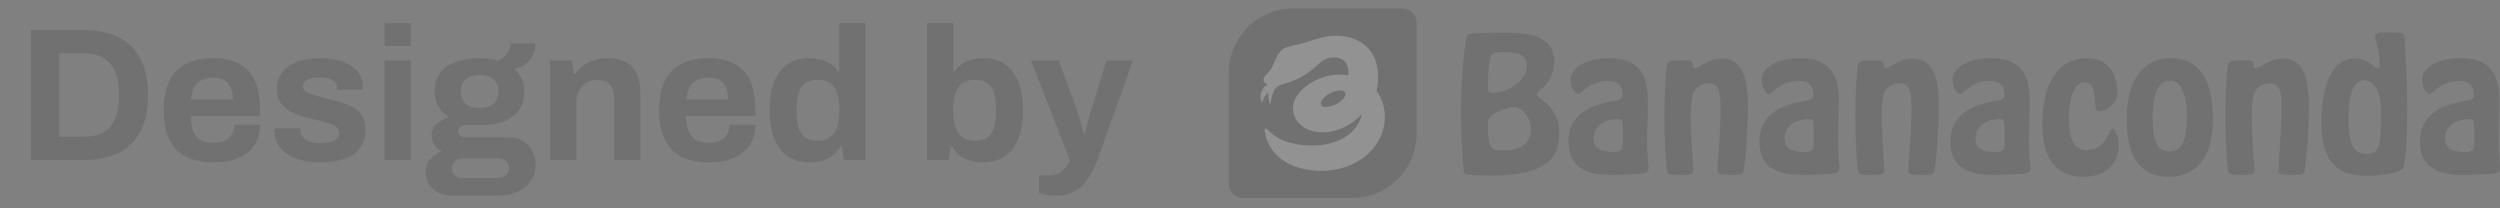
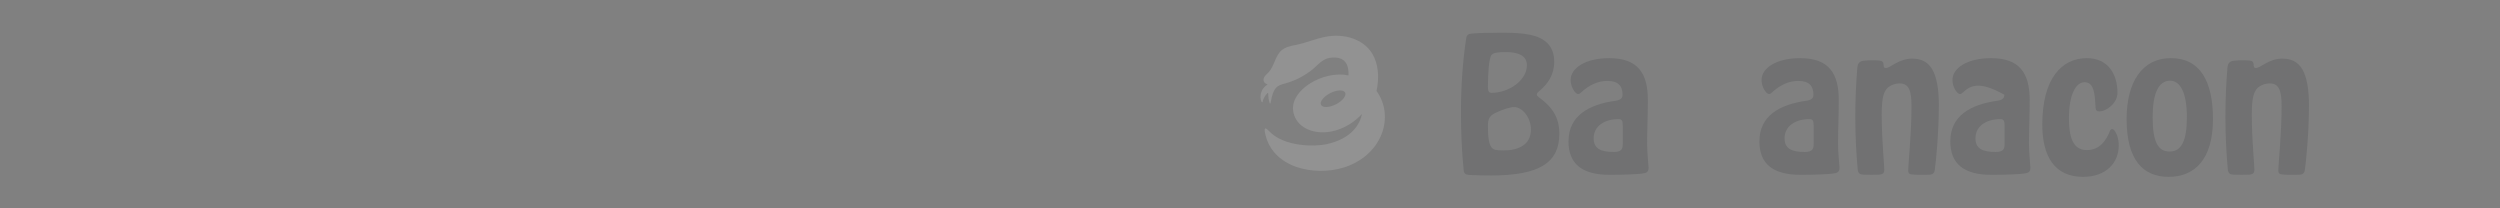
<svg xmlns="http://www.w3.org/2000/svg" width="132" height="11" viewBox="0 0 132 11" fill="none">
  <rect x="0" y="0" width="132" height="11" fill="#808080" stroke="none" />
  <g opacity="0.15">
-     <path d="M1.635 8.451V1.591H4.435C5.148 1.591 5.755 1.714 6.255 1.961C6.755 2.207 7.138 2.584 7.405 3.091C7.678 3.591 7.815 4.234 7.815 5.021C7.815 5.801 7.678 6.444 7.405 6.951C7.138 7.457 6.755 7.834 6.255 8.081C5.755 8.327 5.148 8.451 4.435 8.451H1.635ZM3.125 7.221H4.425C4.725 7.221 4.992 7.177 5.225 7.091C5.458 7.004 5.652 6.877 5.805 6.711C5.958 6.537 6.075 6.324 6.155 6.071C6.235 5.811 6.275 5.511 6.275 5.171V4.871C6.275 4.531 6.235 4.234 6.155 3.981C6.075 3.721 5.958 3.507 5.805 3.341C5.652 3.167 5.458 3.037 5.225 2.951C4.992 2.857 4.725 2.811 4.425 2.811H3.125V7.221ZM11.298 8.571C10.718 8.571 10.231 8.474 9.838 8.281C9.444 8.081 9.148 7.777 8.948 7.371C8.748 6.964 8.648 6.447 8.648 5.821C8.648 5.187 8.748 4.671 8.948 4.271C9.148 3.864 9.441 3.564 9.828 3.371C10.221 3.171 10.701 3.071 11.268 3.071C11.801 3.071 12.251 3.167 12.618 3.361C12.984 3.547 13.261 3.841 13.448 4.241C13.634 4.634 13.728 5.144 13.728 5.771V6.131H10.058C10.071 6.437 10.118 6.697 10.198 6.911C10.284 7.124 10.414 7.284 10.588 7.391C10.768 7.491 11.004 7.541 11.298 7.541C11.458 7.541 11.601 7.521 11.728 7.481C11.861 7.441 11.974 7.381 12.068 7.301C12.161 7.221 12.234 7.121 12.288 7.001C12.341 6.881 12.368 6.744 12.368 6.591H13.728C13.728 6.924 13.668 7.214 13.548 7.461C13.428 7.707 13.261 7.914 13.048 8.081C12.834 8.241 12.578 8.364 12.278 8.451C11.984 8.531 11.658 8.571 11.298 8.571ZM10.078 5.251H12.298C12.298 5.051 12.271 4.877 12.218 4.731C12.171 4.584 12.104 4.464 12.018 4.371C11.931 4.277 11.824 4.211 11.698 4.171C11.578 4.124 11.441 4.101 11.288 4.101C11.034 4.101 10.821 4.144 10.648 4.231C10.481 4.311 10.351 4.437 10.258 4.611C10.171 4.777 10.111 4.991 10.078 5.251ZM16.878 8.571C16.511 8.571 16.181 8.531 15.887 8.451C15.594 8.371 15.344 8.261 15.137 8.121C14.931 7.974 14.771 7.801 14.658 7.601C14.551 7.401 14.498 7.174 14.498 6.921C14.498 6.894 14.498 6.867 14.498 6.841C14.498 6.814 14.501 6.794 14.508 6.781H15.848C15.848 6.794 15.848 6.807 15.848 6.821C15.848 6.834 15.848 6.847 15.848 6.861C15.854 7.027 15.908 7.164 16.008 7.271C16.108 7.371 16.238 7.444 16.398 7.491C16.564 7.537 16.738 7.561 16.918 7.561C17.078 7.561 17.231 7.547 17.378 7.521C17.531 7.487 17.657 7.431 17.758 7.351C17.864 7.271 17.918 7.167 17.918 7.041C17.918 6.881 17.851 6.757 17.718 6.671C17.591 6.584 17.421 6.514 17.207 6.461C17.001 6.407 16.774 6.347 16.527 6.281C16.301 6.227 16.074 6.167 15.848 6.101C15.621 6.027 15.414 5.934 15.227 5.821C15.047 5.707 14.901 5.561 14.787 5.381C14.674 5.194 14.617 4.961 14.617 4.681C14.617 4.407 14.678 4.171 14.797 3.971C14.918 3.764 15.081 3.594 15.287 3.461C15.501 3.327 15.748 3.231 16.027 3.171C16.314 3.104 16.621 3.071 16.948 3.071C17.254 3.071 17.541 3.104 17.808 3.171C18.074 3.231 18.308 3.324 18.508 3.451C18.707 3.571 18.864 3.724 18.977 3.911C19.091 4.091 19.148 4.294 19.148 4.521C19.148 4.567 19.148 4.611 19.148 4.651C19.148 4.691 19.144 4.717 19.137 4.731H17.808V4.651C17.808 4.531 17.771 4.431 17.698 4.351C17.624 4.264 17.517 4.197 17.378 4.151C17.244 4.104 17.081 4.081 16.887 4.081C16.754 4.081 16.631 4.091 16.517 4.111C16.411 4.131 16.317 4.161 16.238 4.201C16.157 4.241 16.094 4.291 16.047 4.351C16.008 4.404 15.988 4.471 15.988 4.551C15.988 4.664 16.034 4.757 16.128 4.831C16.227 4.897 16.358 4.954 16.517 5.001C16.677 5.047 16.854 5.097 17.047 5.151C17.288 5.217 17.538 5.284 17.797 5.351C18.064 5.411 18.311 5.494 18.538 5.601C18.764 5.707 18.948 5.861 19.087 6.061C19.227 6.254 19.297 6.517 19.297 6.851C19.297 7.171 19.234 7.441 19.108 7.661C18.988 7.881 18.817 8.057 18.598 8.191C18.378 8.324 18.121 8.421 17.828 8.481C17.534 8.541 17.218 8.571 16.878 8.571ZM20.304 2.421V1.221H21.694V2.421H20.304ZM20.304 8.451V3.191H21.694V8.451H20.304ZM23.83 10.331C23.597 10.331 23.377 10.281 23.17 10.181C22.963 10.087 22.797 9.947 22.67 9.761C22.544 9.574 22.48 9.351 22.48 9.091C22.48 8.797 22.564 8.564 22.73 8.391C22.904 8.211 23.097 8.077 23.31 7.991C23.157 7.904 23.03 7.791 22.93 7.651C22.837 7.511 22.79 7.347 22.79 7.161C22.79 6.901 22.884 6.691 23.07 6.531C23.264 6.364 23.483 6.257 23.73 6.211C23.483 6.057 23.29 5.864 23.15 5.631C23.017 5.391 22.95 5.124 22.95 4.831C22.95 4.451 23.044 4.131 23.23 3.871C23.424 3.611 23.697 3.414 24.05 3.281C24.41 3.141 24.834 3.071 25.32 3.071C25.514 3.071 25.694 3.081 25.86 3.101C26.034 3.121 26.19 3.154 26.33 3.201C26.577 3.054 26.744 2.894 26.83 2.721C26.924 2.541 26.974 2.397 26.98 2.291H28.27C28.27 2.537 28.224 2.751 28.13 2.931C28.044 3.111 27.917 3.261 27.75 3.381C27.584 3.494 27.384 3.577 27.15 3.631C27.323 3.777 27.457 3.954 27.55 4.161C27.643 4.367 27.69 4.591 27.69 4.831C27.69 5.204 27.6 5.524 27.42 5.791C27.24 6.051 26.983 6.251 26.65 6.391C26.323 6.531 25.93 6.601 25.47 6.601H24.67C24.51 6.601 24.39 6.631 24.31 6.691C24.23 6.744 24.19 6.824 24.19 6.931C24.19 7.017 24.224 7.094 24.29 7.161C24.363 7.221 24.48 7.251 24.64 7.251H26.83C27.27 7.251 27.62 7.387 27.88 7.661C28.147 7.927 28.28 8.271 28.28 8.691C28.28 9.011 28.197 9.294 28.03 9.541C27.863 9.787 27.634 9.981 27.34 10.121C27.047 10.261 26.71 10.331 26.33 10.331H23.83ZM24.41 9.401H26.26C26.38 9.401 26.487 9.377 26.58 9.331C26.674 9.291 26.747 9.231 26.8 9.151C26.854 9.077 26.88 8.991 26.88 8.891C26.88 8.717 26.827 8.587 26.72 8.501C26.613 8.414 26.48 8.371 26.32 8.371H24.41C24.25 8.371 24.117 8.417 24.01 8.511C23.91 8.604 23.86 8.727 23.86 8.881C23.86 9.034 23.91 9.157 24.01 9.251C24.117 9.351 24.25 9.401 24.41 9.401ZM25.32 5.701C25.647 5.701 25.893 5.627 26.06 5.481C26.233 5.327 26.32 5.111 26.32 4.831C26.32 4.551 26.233 4.337 26.06 4.191C25.893 4.037 25.647 3.961 25.32 3.961C25 3.961 24.753 4.037 24.58 4.191C24.413 4.337 24.33 4.551 24.33 4.831C24.33 5.011 24.367 5.167 24.44 5.301C24.514 5.434 24.623 5.534 24.77 5.601C24.917 5.667 25.1 5.701 25.32 5.701ZM29.044 8.451V3.191H30.194L30.304 3.911H30.374C30.494 3.737 30.638 3.587 30.804 3.461C30.978 3.334 31.171 3.237 31.384 3.171C31.598 3.104 31.831 3.071 32.084 3.071C32.431 3.071 32.734 3.134 32.994 3.261C33.254 3.387 33.454 3.587 33.594 3.861C33.741 4.134 33.814 4.491 33.814 4.931V8.451H32.424V5.151C32.424 4.984 32.404 4.844 32.364 4.731C32.324 4.611 32.264 4.514 32.184 4.441C32.111 4.361 32.018 4.304 31.904 4.271C31.791 4.237 31.664 4.221 31.524 4.221C31.318 4.221 31.131 4.271 30.964 4.371C30.798 4.471 30.668 4.607 30.574 4.781C30.481 4.954 30.434 5.154 30.434 5.381V8.451H29.044ZM37.45 8.571C36.87 8.571 36.383 8.474 35.99 8.281C35.597 8.081 35.3 7.777 35.1 7.371C34.9 6.964 34.8 6.447 34.8 5.821C34.8 5.187 34.9 4.671 35.1 4.271C35.3 3.864 35.593 3.564 35.98 3.371C36.373 3.171 36.853 3.071 37.42 3.071C37.953 3.071 38.403 3.167 38.77 3.361C39.137 3.547 39.413 3.841 39.6 4.241C39.787 4.634 39.88 5.144 39.88 5.771V6.131H36.21C36.223 6.437 36.27 6.697 36.35 6.911C36.437 7.124 36.567 7.284 36.74 7.391C36.92 7.491 37.157 7.541 37.45 7.541C37.61 7.541 37.753 7.521 37.88 7.481C38.013 7.441 38.127 7.381 38.22 7.301C38.313 7.221 38.387 7.121 38.44 7.001C38.493 6.881 38.52 6.744 38.52 6.591H39.88C39.88 6.924 39.82 7.214 39.7 7.461C39.58 7.707 39.413 7.914 39.2 8.081C38.987 8.241 38.73 8.364 38.43 8.451C38.137 8.531 37.81 8.571 37.45 8.571ZM36.23 5.251H38.45C38.45 5.051 38.423 4.877 38.37 4.731C38.323 4.584 38.257 4.464 38.17 4.371C38.083 4.277 37.977 4.211 37.85 4.171C37.73 4.124 37.593 4.101 37.44 4.101C37.187 4.101 36.973 4.144 36.8 4.231C36.633 4.311 36.503 4.437 36.41 4.611C36.323 4.777 36.263 4.991 36.23 5.251ZM42.76 8.571C42.327 8.571 41.95 8.474 41.63 8.281C41.317 8.081 41.073 7.777 40.9 7.371C40.727 6.964 40.64 6.444 40.64 5.811C40.64 5.177 40.727 4.661 40.9 4.261C41.08 3.854 41.323 3.554 41.63 3.361C41.943 3.167 42.303 3.071 42.71 3.071C42.937 3.071 43.147 3.097 43.34 3.151C43.54 3.197 43.713 3.274 43.86 3.381C44.013 3.487 44.143 3.617 44.25 3.771H44.31V1.221H45.7V8.451H44.56L44.45 7.741H44.38C44.207 8.021 43.98 8.231 43.7 8.371C43.42 8.504 43.107 8.571 42.76 8.571ZM43.2 7.431C43.46 7.431 43.67 7.371 43.83 7.251C43.997 7.131 44.12 6.957 44.2 6.731C44.28 6.504 44.32 6.234 44.32 5.921V5.741C44.32 5.507 44.297 5.294 44.25 5.101C44.21 4.907 44.143 4.747 44.05 4.621C43.957 4.487 43.84 4.387 43.7 4.321C43.56 4.247 43.393 4.211 43.2 4.211C42.92 4.211 42.697 4.267 42.53 4.381C42.363 4.487 42.243 4.654 42.17 4.881C42.097 5.101 42.06 5.377 42.06 5.711V5.941C42.06 6.274 42.097 6.551 42.17 6.771C42.243 6.991 42.363 7.157 42.53 7.271C42.697 7.377 42.92 7.431 43.2 7.431ZM51.887 8.571C51.547 8.571 51.233 8.504 50.947 8.371C50.667 8.231 50.44 8.021 50.267 7.741H50.197L50.087 8.451H48.947V1.221H50.337V3.771H50.397C50.503 3.617 50.633 3.487 50.787 3.381C50.94 3.274 51.113 3.197 51.307 3.151C51.5 3.097 51.71 3.071 51.937 3.071C52.35 3.071 52.71 3.167 53.017 3.361C53.33 3.554 53.573 3.854 53.747 4.261C53.92 4.661 54.007 5.177 54.007 5.811C54.007 6.444 53.92 6.964 53.747 7.371C53.58 7.777 53.337 8.081 53.017 8.281C52.703 8.474 52.327 8.571 51.887 8.571ZM51.457 7.431C51.737 7.431 51.957 7.377 52.117 7.271C52.283 7.157 52.403 6.991 52.477 6.771C52.55 6.551 52.587 6.274 52.587 5.941V5.711C52.587 5.377 52.55 5.101 52.477 4.881C52.403 4.654 52.283 4.487 52.117 4.381C51.957 4.267 51.737 4.211 51.457 4.211C51.257 4.211 51.087 4.247 50.947 4.321C50.807 4.387 50.69 4.487 50.597 4.621C50.51 4.747 50.443 4.907 50.397 5.101C50.35 5.294 50.327 5.507 50.327 5.741V5.921C50.327 6.234 50.367 6.504 50.447 6.731C50.527 6.957 50.65 7.131 50.817 7.251C50.983 7.371 51.197 7.431 51.457 7.431ZM55.791 10.331C55.544 10.331 55.337 10.311 55.171 10.271C55.011 10.237 54.907 10.214 54.861 10.201V9.261H55.471C55.637 9.261 55.787 9.221 55.921 9.141C56.054 9.067 56.171 8.967 56.271 8.841C56.371 8.721 56.444 8.591 56.491 8.451L54.431 3.191H55.901L56.801 5.621C56.841 5.734 56.884 5.877 56.931 6.051C56.984 6.217 57.037 6.394 57.091 6.581C57.144 6.761 57.187 6.921 57.221 7.061H57.271C57.297 6.967 57.327 6.857 57.361 6.731C57.394 6.604 57.427 6.474 57.461 6.341C57.501 6.207 57.537 6.081 57.571 5.961C57.611 5.834 57.644 5.724 57.671 5.631L58.421 3.191H59.821L58.031 8.201C57.931 8.494 57.814 8.767 57.681 9.021C57.554 9.281 57.404 9.507 57.231 9.701C57.057 9.901 56.851 10.054 56.611 10.161C56.377 10.274 56.104 10.331 55.791 10.331Z" fill="#181B22" />
    <path d="M77.547 9.23C77.431 9.221 77.306 9.191 77.285 9.006C77.178 7.952 77.14 6.919 77.14 5.946C77.14 4.493 77.238 3.188 77.419 2.008C77.44 1.853 77.544 1.784 77.69 1.775C77.999 1.745 78.647 1.727 79.286 1.727C80.466 1.727 81.25 1.825 81.705 2.283C81.937 2.517 82.062 2.84 82.062 3.259C82.062 3.951 81.723 4.438 81.268 4.809C81.191 4.878 81.143 4.926 81.143 4.986C81.143 5.034 81.173 5.073 81.23 5.121C81.993 5.666 82.332 6.232 82.332 7.061C82.332 8.561 81.325 9.264 78.743 9.264C78.336 9.264 77.91 9.255 77.542 9.235L77.547 9.23ZM80.623 3.449C80.623 2.904 80.109 2.748 79.5 2.748C79.161 2.748 78.87 2.769 78.754 2.895C78.618 3.05 78.561 3.859 78.561 4.592C78.561 4.787 78.599 4.903 78.754 4.903C79.672 4.903 80.62 4.241 80.62 3.451L80.623 3.449ZM80.836 6.841C80.836 6.197 80.373 5.652 79.945 5.652C79.752 5.652 79.354 5.769 78.968 5.955C78.638 6.11 78.561 6.287 78.561 6.646C78.561 7.212 78.608 7.611 78.754 7.787C78.87 7.913 78.977 7.943 79.402 7.943C80.147 7.943 80.834 7.661 80.834 6.841H80.836Z" fill="#181B22" />
    <path d="M82.819 7.457C82.819 6.112 83.892 5.517 85.294 5.322C85.565 5.283 85.672 5.185 85.672 5.002C85.672 4.534 85.44 4.271 84.869 4.271C84.367 4.271 83.892 4.495 83.476 4.885C83.428 4.933 83.378 4.963 83.33 4.963C83.282 4.963 83.244 4.944 83.194 4.894C83.057 4.757 82.932 4.505 82.932 4.221C82.932 3.586 83.726 3.071 84.965 3.071C86.483 3.071 87.006 3.87 87.006 5.283C87.006 6.074 86.967 6.93 86.967 7.565C86.967 8.091 87.045 8.735 87.045 8.861C87.045 9.026 86.977 9.115 86.813 9.143C86.533 9.211 85.517 9.23 84.994 9.23C83.544 9.23 82.816 8.664 82.816 7.455L82.819 7.457ZM85.683 6.639C85.683 6.376 85.635 6.289 85.46 6.289C84.705 6.289 84.144 6.66 84.144 7.304C84.144 7.839 84.501 8.025 85.208 8.025C85.603 8.025 85.683 7.878 85.683 7.606V6.642V6.639Z" fill="#181B22" />
-     <path d="M92.29 5.613C92.29 7.027 92.135 8.557 92.076 8.967C92.055 9.131 91.96 9.209 91.835 9.221C91.719 9.23 91.555 9.23 91.398 9.23C91.205 9.23 91.03 9.23 90.866 9.209C90.721 9.2 90.673 9.122 90.673 9.015C90.673 8.664 90.848 7.125 90.848 5.604C90.848 4.814 90.723 4.404 90.23 4.404C89.978 4.404 89.746 4.491 89.573 4.647C89.38 4.851 89.273 5.153 89.273 6.06C89.273 7.347 89.409 8.712 89.409 8.955C89.409 9.129 89.341 9.198 89.168 9.219C89.043 9.228 88.907 9.228 88.761 9.228C88.586 9.228 88.413 9.228 88.286 9.219C88.122 9.209 88.025 9.159 88.007 8.925C87.938 8.186 87.882 7.249 87.882 6.177C87.882 5.377 87.911 4.509 87.988 3.575C88.009 3.293 88.163 3.213 88.366 3.204C88.502 3.186 88.645 3.186 88.791 3.186C88.916 3.186 89.043 3.186 89.148 3.195C89.302 3.215 89.371 3.273 89.371 3.419C89.371 3.536 89.4 3.593 89.487 3.593C89.739 3.593 90.164 3.096 90.889 3.096C91.819 3.096 92.292 3.758 92.292 5.611L92.29 5.613Z" fill="#181B22" />
    <path d="M92.898 7.457C92.898 6.112 93.972 5.517 95.374 5.322C95.645 5.283 95.751 5.185 95.751 5.002C95.751 4.534 95.52 4.271 94.949 4.271C94.447 4.271 93.972 4.495 93.555 4.885C93.508 4.933 93.458 4.963 93.41 4.963C93.362 4.963 93.324 4.944 93.274 4.894C93.137 4.757 93.012 4.505 93.012 4.221C93.012 3.586 93.805 3.071 95.044 3.071C96.563 3.071 97.086 3.87 97.086 5.283C97.086 6.074 97.047 6.93 97.047 7.565C97.047 8.091 97.125 8.735 97.125 8.861C97.125 9.026 97.056 9.115 96.893 9.143C96.613 9.211 95.597 9.23 95.074 9.23C93.624 9.23 92.896 8.664 92.896 7.455L92.898 7.457ZM95.763 6.639C95.763 6.376 95.715 6.289 95.54 6.289C94.785 6.289 94.224 6.66 94.224 7.304C94.224 7.839 94.581 8.025 95.288 8.025C95.683 8.025 95.763 7.878 95.763 7.606V6.642V6.639Z" fill="#181B22" />
    <path d="M102.369 5.613C102.369 7.027 102.215 8.557 102.156 8.967C102.135 9.131 102.04 9.209 101.915 9.221C101.799 9.23 101.635 9.23 101.478 9.23C101.285 9.23 101.11 9.23 100.946 9.209C100.801 9.2 100.753 9.122 100.753 9.015C100.753 8.664 100.928 7.125 100.928 5.604C100.928 4.814 100.803 4.404 100.31 4.404C100.057 4.404 99.826 4.491 99.653 4.647C99.46 4.851 99.353 5.153 99.353 6.06C99.353 7.347 99.489 8.712 99.489 8.955C99.489 9.129 99.421 9.198 99.248 9.219C99.123 9.228 98.987 9.228 98.841 9.228C98.666 9.228 98.493 9.228 98.366 9.219C98.202 9.209 98.105 9.159 98.087 8.925C98.018 8.186 97.961 7.249 97.961 6.177C97.961 5.377 97.991 4.509 98.068 3.575C98.089 3.293 98.243 3.213 98.446 3.204C98.582 3.186 98.725 3.186 98.871 3.186C98.996 3.186 99.123 3.186 99.228 3.195C99.382 3.215 99.451 3.273 99.451 3.419C99.451 3.536 99.48 3.593 99.566 3.593C99.819 3.593 100.244 3.096 100.969 3.096C101.899 3.096 102.372 3.758 102.372 5.611L102.369 5.613Z" fill="#181B22" />
-     <path d="M102.979 7.457C102.979 6.112 104.052 5.517 105.454 5.322C105.725 5.283 105.832 5.185 105.832 5.002C105.832 4.534 105.6 4.271 105.029 4.271C104.527 4.271 104.052 4.495 103.636 4.885C103.588 4.933 103.538 4.963 103.49 4.963C103.443 4.963 103.404 4.944 103.354 4.894C103.217 4.757 103.092 4.505 103.092 4.221C103.092 3.586 103.886 3.071 105.125 3.071C106.643 3.071 107.166 3.87 107.166 5.283C107.166 6.074 107.128 6.93 107.128 7.565C107.128 8.091 107.205 8.735 107.205 8.861C107.205 9.026 107.137 9.115 106.973 9.143C106.693 9.211 105.677 9.23 105.154 9.23C103.704 9.23 102.977 8.664 102.977 7.455L102.979 7.457ZM105.843 6.639C105.843 6.376 105.795 6.289 105.62 6.289C104.866 6.289 104.304 6.66 104.304 7.304C104.304 7.839 104.661 8.025 105.368 8.025C105.764 8.025 105.843 7.878 105.843 7.606V6.642V6.639Z" fill="#181B22" />
+     <path d="M102.979 7.457C102.979 6.112 104.052 5.517 105.454 5.322C105.725 5.283 105.832 5.185 105.832 5.002C104.527 4.271 104.052 4.495 103.636 4.885C103.588 4.933 103.538 4.963 103.49 4.963C103.443 4.963 103.404 4.944 103.354 4.894C103.217 4.757 103.092 4.505 103.092 4.221C103.092 3.586 103.886 3.071 105.125 3.071C106.643 3.071 107.166 3.87 107.166 5.283C107.166 6.074 107.128 6.93 107.128 7.565C107.128 8.091 107.205 8.735 107.205 8.861C107.205 9.026 107.137 9.115 106.973 9.143C106.693 9.211 105.677 9.23 105.154 9.23C103.704 9.23 102.977 8.664 102.977 7.455L102.979 7.457ZM105.843 6.639C105.843 6.376 105.795 6.289 105.62 6.289C104.866 6.289 104.304 6.66 104.304 7.304C104.304 7.839 104.661 8.025 105.368 8.025C105.764 8.025 105.843 7.878 105.843 7.606V6.642V6.639Z" fill="#181B22" />
    <path d="M107.834 6.58C107.834 4.143 108.86 3.071 110.185 3.071C111.278 3.071 111.801 3.879 111.801 4.903C111.801 5.439 111.231 5.879 110.844 5.879C110.719 5.879 110.66 5.831 110.651 5.714C110.612 5.013 110.583 4.34 110.071 4.34C109.587 4.34 109.239 5.022 109.239 6.241C109.239 7.205 109.432 7.926 110.187 7.926C110.856 7.926 111.203 7.429 111.406 6.912C111.426 6.855 111.465 6.816 111.522 6.816C111.56 6.816 111.59 6.834 111.628 6.873C111.765 7.049 111.869 7.322 111.869 7.681C111.869 8.598 111.201 9.337 109.983 9.337C108.464 9.337 107.834 8.227 107.834 6.58Z" fill="#181B22" />
    <path d="M112.286 6.287C112.286 4.367 113.079 3.071 114.627 3.071C116.175 3.071 116.844 4.308 116.844 6.287C116.844 8.442 115.857 9.337 114.502 9.337C113.147 9.337 112.286 8.44 112.286 6.287ZM115.468 6.179C115.468 4.912 115.13 4.26 114.577 4.26C113.977 4.26 113.659 4.921 113.659 6.179C113.659 7.436 113.911 8.002 114.559 8.002C115.207 8.002 115.468 7.388 115.468 6.179Z" fill="#181B22" />
    <path d="M121.911 5.613C121.911 7.027 121.757 8.557 121.697 8.967C121.677 9.131 121.582 9.209 121.457 9.221C121.341 9.23 121.177 9.23 121.02 9.23C120.827 9.23 120.652 9.23 120.488 9.209C120.343 9.2 120.295 9.122 120.295 9.015C120.295 8.664 120.47 7.125 120.47 5.604C120.47 4.814 120.345 4.404 119.852 4.404C119.599 4.404 119.367 4.491 119.195 4.647C119.001 4.851 118.894 5.153 118.894 6.06C118.894 7.347 119.031 8.712 119.031 8.955C119.031 9.129 118.963 9.198 118.79 9.219C118.665 9.228 118.528 9.228 118.383 9.228C118.208 9.228 118.035 9.228 117.908 9.219C117.744 9.209 117.646 9.159 117.628 8.925C117.56 8.186 117.503 7.249 117.503 6.177C117.503 5.377 117.533 4.509 117.61 3.575C117.63 3.293 117.785 3.213 117.987 3.204C118.124 3.186 118.267 3.186 118.413 3.186C118.538 3.186 118.665 3.186 118.769 3.195C118.924 3.215 118.992 3.273 118.992 3.419C118.992 3.536 119.022 3.593 119.108 3.593C119.36 3.593 119.786 3.096 120.511 3.096C121.441 3.096 121.913 3.758 121.913 5.611L121.911 5.613Z" fill="#181B22" />
-     <path d="M122.568 6.521C122.568 4.26 123.275 3.08 124.33 3.08C124.832 3.08 125.191 3.373 125.453 3.577C125.482 3.596 125.521 3.607 125.551 3.607C125.61 3.607 125.648 3.568 125.648 3.481C125.648 3.005 125.578 2.586 125.442 2.132C125.412 2.036 125.385 1.928 125.432 1.843C125.496 1.729 125.653 1.715 125.785 1.718C126.06 1.72 126.335 1.722 126.61 1.724C126.708 1.724 126.817 1.731 126.887 1.8C126.953 1.866 126.96 1.967 126.967 2.059C127.037 3.314 127.101 4.571 127.101 5.829C127.101 6.921 127.062 7.984 126.937 8.703C126.917 8.841 126.831 8.967 126.667 9.035C126.376 9.152 125.796 9.278 124.896 9.278C123.241 9.278 122.575 8.332 122.575 6.521H122.568ZM125.721 5.868C125.721 4.697 125.266 4.239 124.83 4.239C124.316 4.239 123.998 4.805 123.998 6.335C123.998 7.7 124.337 8.128 124.928 8.128C125.585 8.128 125.721 7.886 125.721 5.868Z" fill="#181B22" />
-     <path d="M127.774 7.457C127.774 6.112 128.847 5.517 130.25 5.322C130.52 5.283 130.627 5.185 130.627 5.002C130.627 4.534 130.395 4.271 129.824 4.271C129.322 4.271 128.847 4.495 128.431 4.885C128.383 4.933 128.333 4.963 128.285 4.963C128.238 4.963 128.199 4.944 128.149 4.894C128.013 4.757 127.888 4.505 127.888 4.221C127.888 3.586 128.681 3.071 129.92 3.071C131.439 3.071 131.961 3.87 131.961 5.283C131.961 6.074 131.923 6.93 131.923 7.565C131.923 8.091 132 8.735 132 8.861C132 9.026 131.932 9.115 131.768 9.143C131.489 9.211 130.472 9.23 129.95 9.23C128.499 9.23 127.772 8.664 127.772 7.455L127.774 7.457ZM130.638 6.639C130.638 6.376 130.591 6.289 130.416 6.289C129.661 6.289 129.099 6.66 129.099 7.304C129.099 7.839 129.456 8.025 130.163 8.025C130.559 8.025 130.638 7.878 130.638 7.606V6.642V6.639Z" fill="#181B22" />
-     <path d="M74.059 0.451H68.265C66.394 0.451 64.875 1.981 64.875 3.866V9.704C64.875 10.116 65.207 10.451 65.616 10.451H71.411C73.282 10.451 74.8 8.921 74.8 7.036V1.197C74.8 0.785 74.469 0.451 74.059 0.451Z" fill="#181B22" />
    <path d="M72.682 4.796C72.766 4.434 73.095 2.618 71.418 2.027C70.968 1.869 70.445 1.85 69.983 1.942C69.44 2.05 68.94 2.27 68.396 2.377C68.139 2.428 67.871 2.483 67.671 2.652C67.323 2.945 67.289 3.486 66.98 3.818C66.921 3.882 66.853 3.937 66.798 4.003C66.744 4.072 66.703 4.157 66.714 4.244C66.728 4.356 66.812 4.423 66.928 4.461C66.8 4.535 66.694 4.647 66.628 4.782C66.544 4.956 66.525 5.185 66.605 5.366C66.614 5.385 66.623 5.41 66.65 5.401C66.673 5.391 66.673 5.357 66.678 5.334C66.691 5.281 66.71 5.231 66.735 5.181C66.78 5.082 66.844 4.997 66.919 4.92C66.935 4.904 66.962 4.917 66.962 4.94C66.96 5.114 66.985 5.286 67.039 5.451C67.048 5.474 67.082 5.474 67.087 5.449C67.223 4.569 67.462 4.516 67.862 4.406C68.371 4.267 68.862 4.015 69.276 3.687C69.542 3.477 69.808 3.119 70.197 3.057C71.122 2.915 71.224 3.561 71.197 3.98C69.881 3.701 68.112 4.741 68.278 5.863C68.471 7.166 70.536 7.485 71.911 6.021C71.809 6.505 71.429 7.308 70.04 7.613C69.438 7.744 67.78 7.771 66.985 6.898C66.864 6.766 66.728 6.683 66.787 6.992C67.146 8.898 69.438 9.317 70.952 8.845C72.968 8.213 73.666 6.172 72.682 4.803V4.796ZM70.533 5.508C70.183 5.687 69.833 5.698 69.751 5.536C69.669 5.373 69.888 5.096 70.24 4.917C70.59 4.739 70.94 4.727 71.022 4.89C71.104 5.052 70.886 5.33 70.536 5.508H70.533Z" fill="#F6F6F6" />
  </g>
</svg>